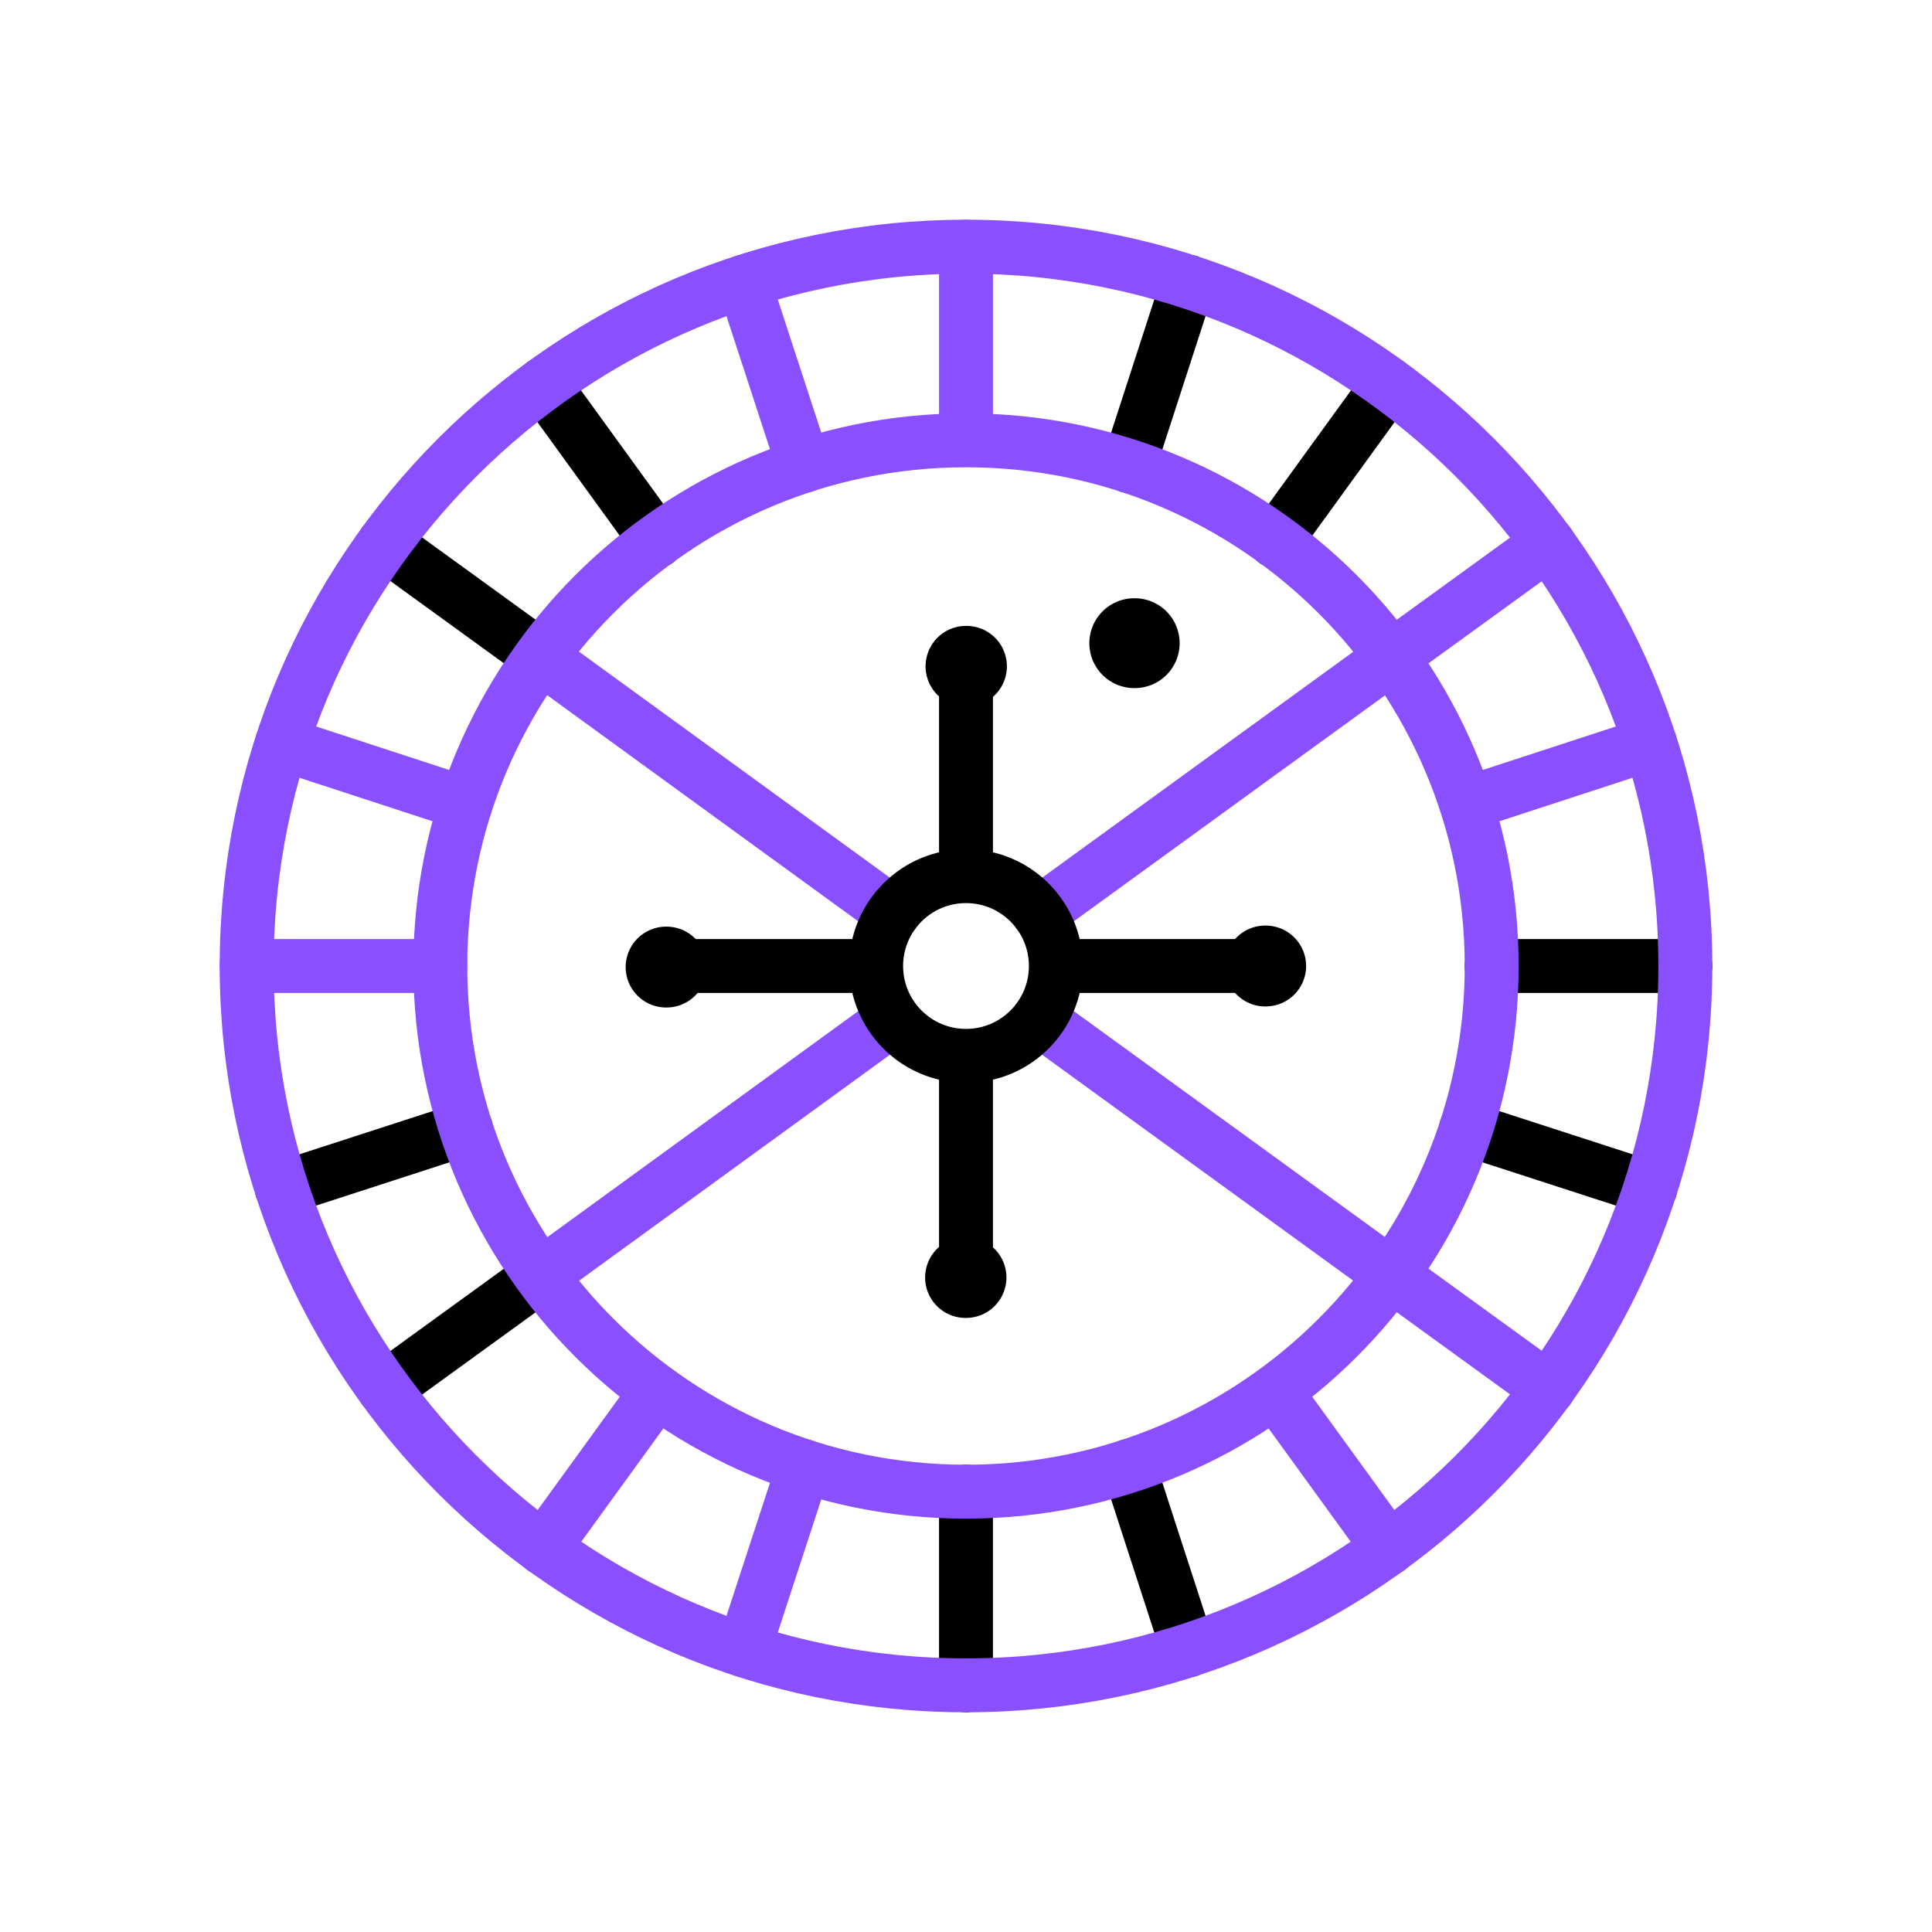
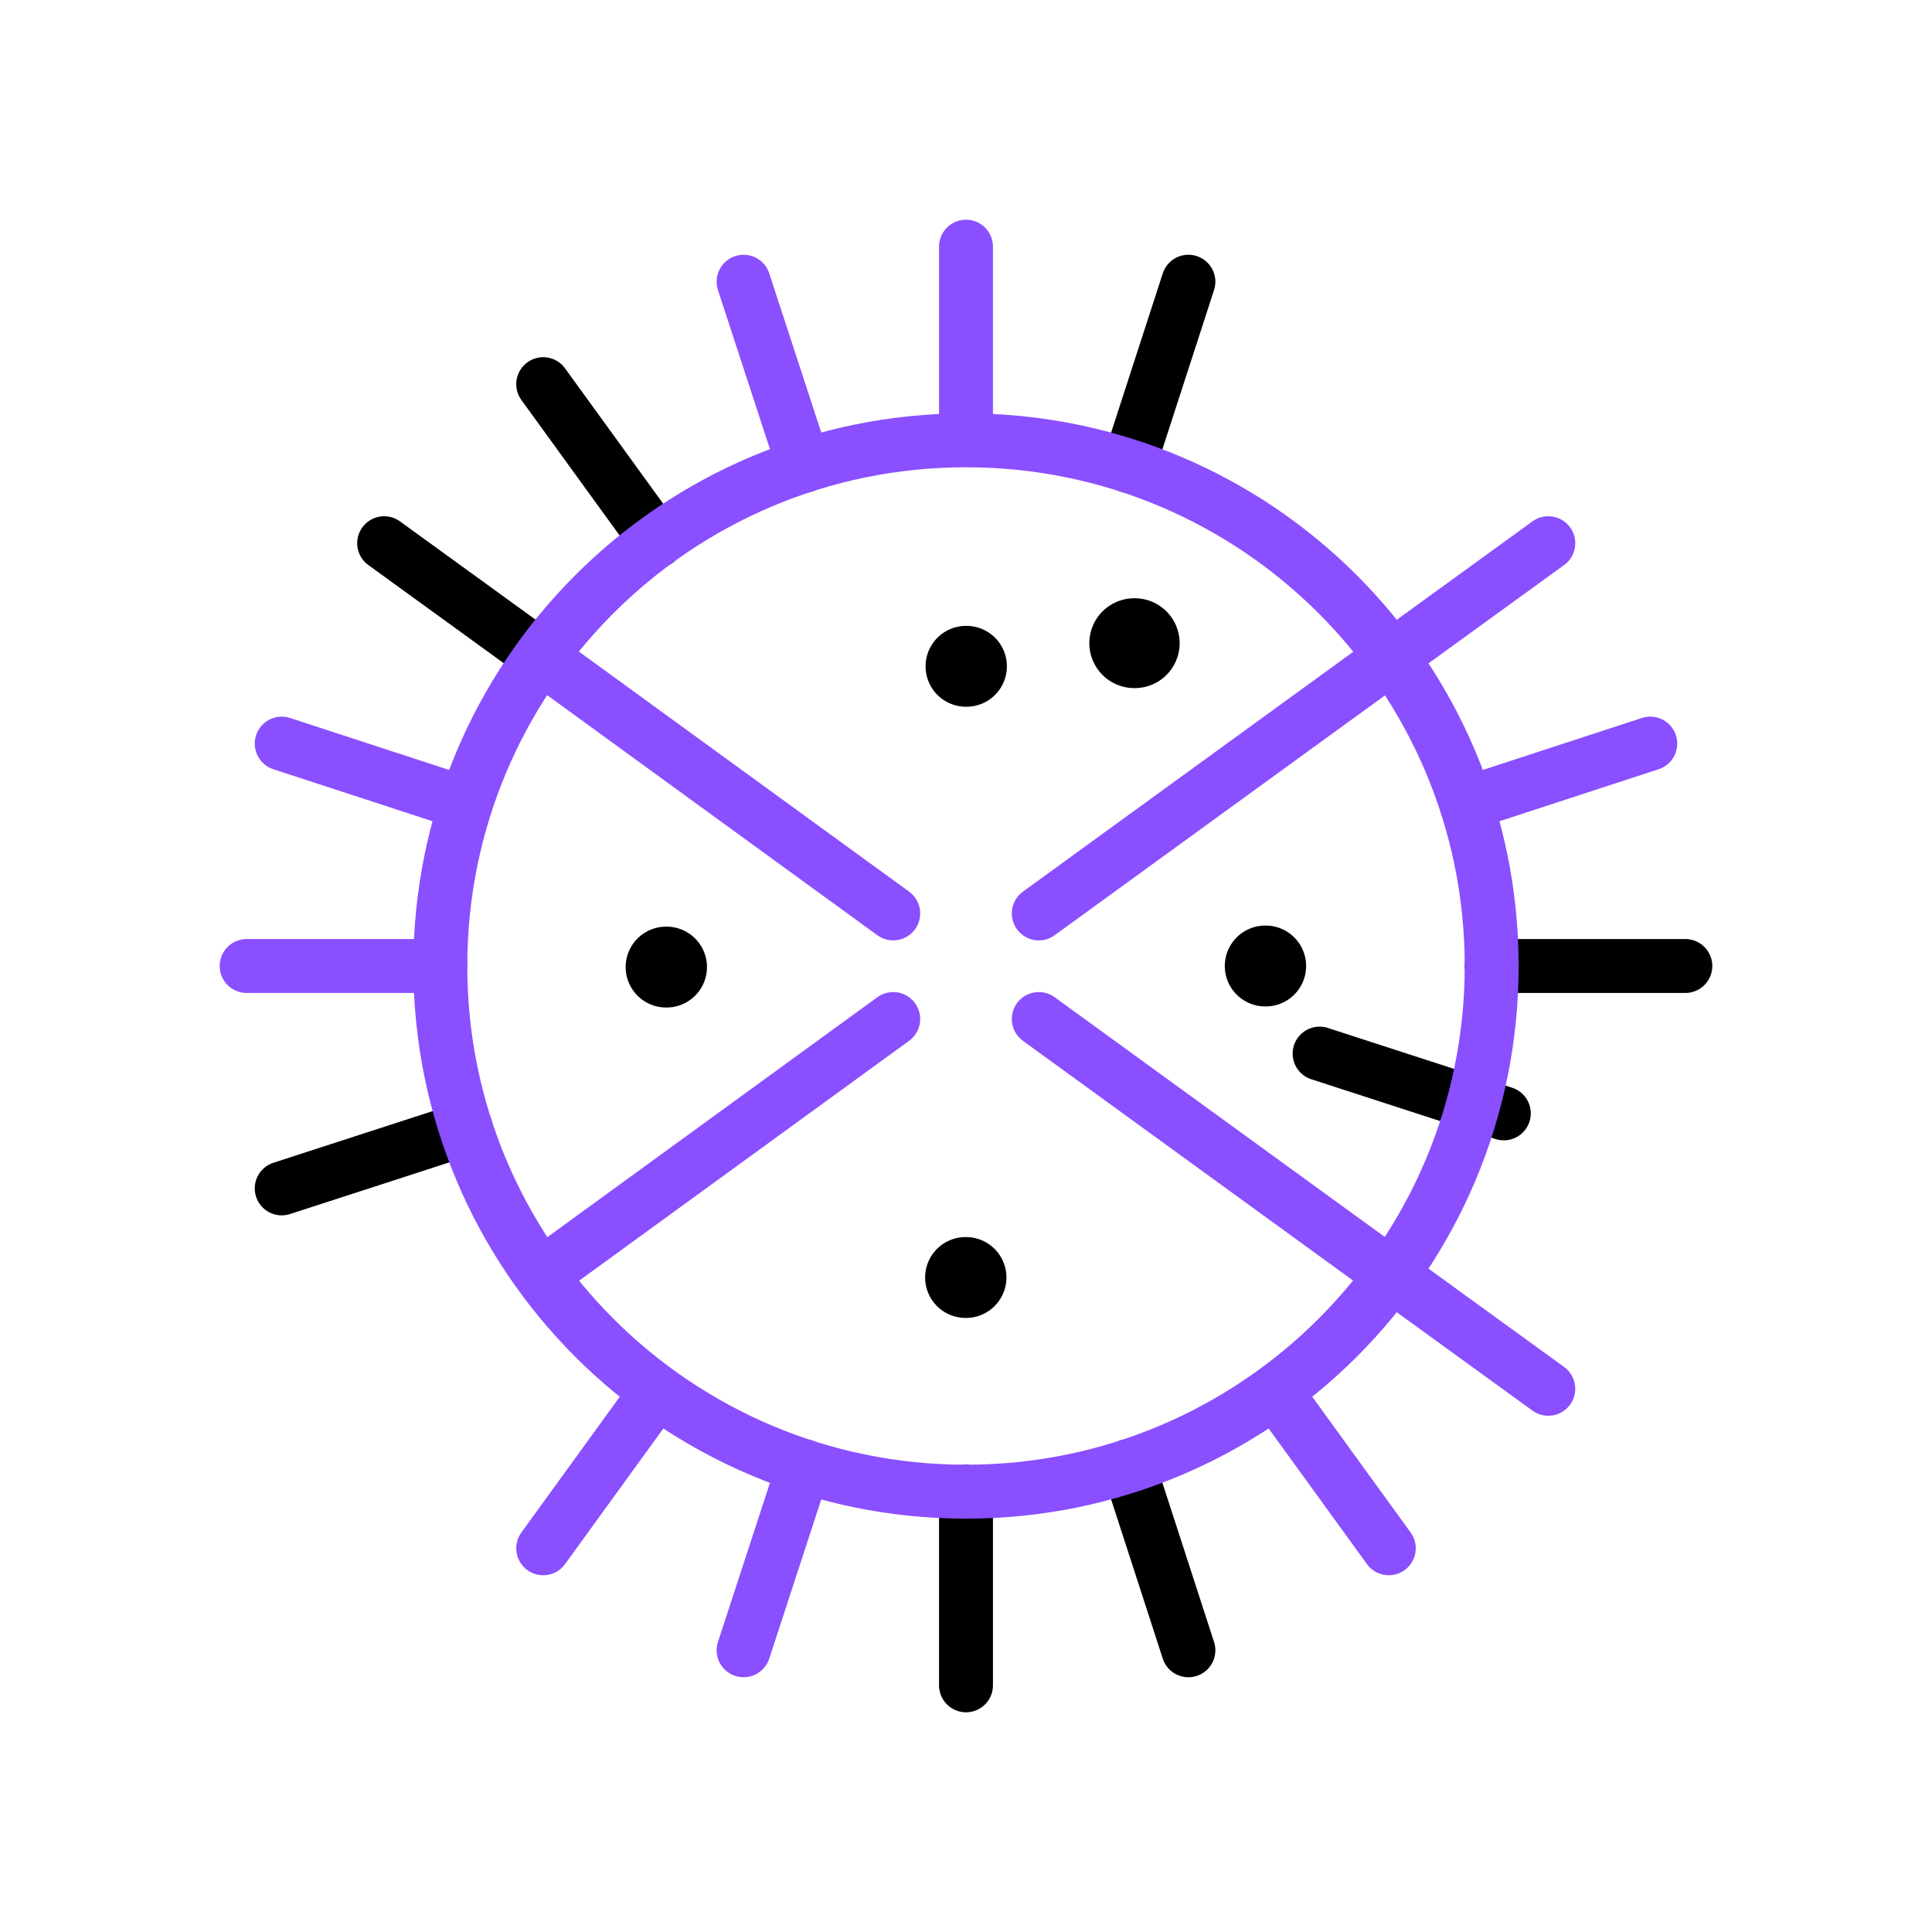
<svg xmlns="http://www.w3.org/2000/svg" width="430" height="430" fill="none" viewBox="0 0 430 430">
  <g stroke-linecap="round" stroke-linejoin="round" stroke-miterlimit="10">
    <path stroke="#8a4fff" stroke-width="12" d="m178.9 103.7-13.4-41" />
    <path stroke="#000" stroke-width="12" d="m120.4 146.2-34.9-25.3" />
    <path stroke="#8a4fff" stroke-width="12" d="M98 215H54.9" />
-     <path stroke="#000" stroke-width="12" d="m120.4 283.8-34.9 25.3" />
    <path stroke="#8a4fff" stroke-width="12" d="m178.9 326.3-13.4 41" />
    <path stroke="#000" stroke-width="12" d="m264.5 367.3-13.3-41" />
    <path stroke="#8a4fff" stroke-width="12" d="m344.6 309.1-34.9-25.3" />
    <path stroke="#000" stroke-width="12" d="M375.1 215H332" />
    <path stroke="#8a4fff" stroke-width="12" d="m344.6 120.9-34.9 25.3" />
-     <path stroke="#000" stroke-width="12" d="m264.5 62.7-13.3 41m57.9-18.2-25.3 34.9m83.5 144.1-41-13.3" />
+     <path stroke="#000" stroke-width="12" d="m264.5 62.7-13.3 41m83.5 144.1-41-13.3" />
    <path stroke="#8a4fff" stroke-width="12" d="m309.7 283.8-78.5-57m-32.4-23.5-78.4-57" />
    <path stroke="#000" stroke-width="12" d="m146.2 120.4-25.3-34.9m-17.2 165.7-41 13.3M215 375.1V332" />
-     <path stroke="#8a4fff" stroke-width="12" d="M215 375.1c88.421 0 160.1-71.679 160.1-160.1S303.421 54.9 215 54.9 54.9 126.579 54.9 215 126.579 375.1 215 375.1" />
    <path stroke="#8a4fff" stroke-width="12" d="M215 332c64.617 0 117-52.383 117-117S279.617 98 215 98 98 150.383 98 215s52.383 117 117 117m0-234V54.9m-111.3 124-41-13.4m83.5 144.2-25.3 34.9m77.9-117.8-78.4 57m189.3-137.5-78.5 57m77.9 141.3-25.3-34.9m83.5-144.2-41 13.4" />
-     <path stroke="#000" stroke-width="12" d="M215 281.7V235m0-40v-46.7M195 215h-46.7m133.4 0H235m-20 20c11.046 0 20-8.954 20-20s-8.954-20-20-20-20 8.954-20 20 8.954 20 20 20" />
    <path stroke="#000" stroke-width="18" d="M281.6 215h.1m-133.45.238h.1m66.55 69.091h.1m0-136.029h.1" />
    <path stroke="#000" stroke-width="20" d="M252.45 143.15h.1" />
  </g>
</svg>